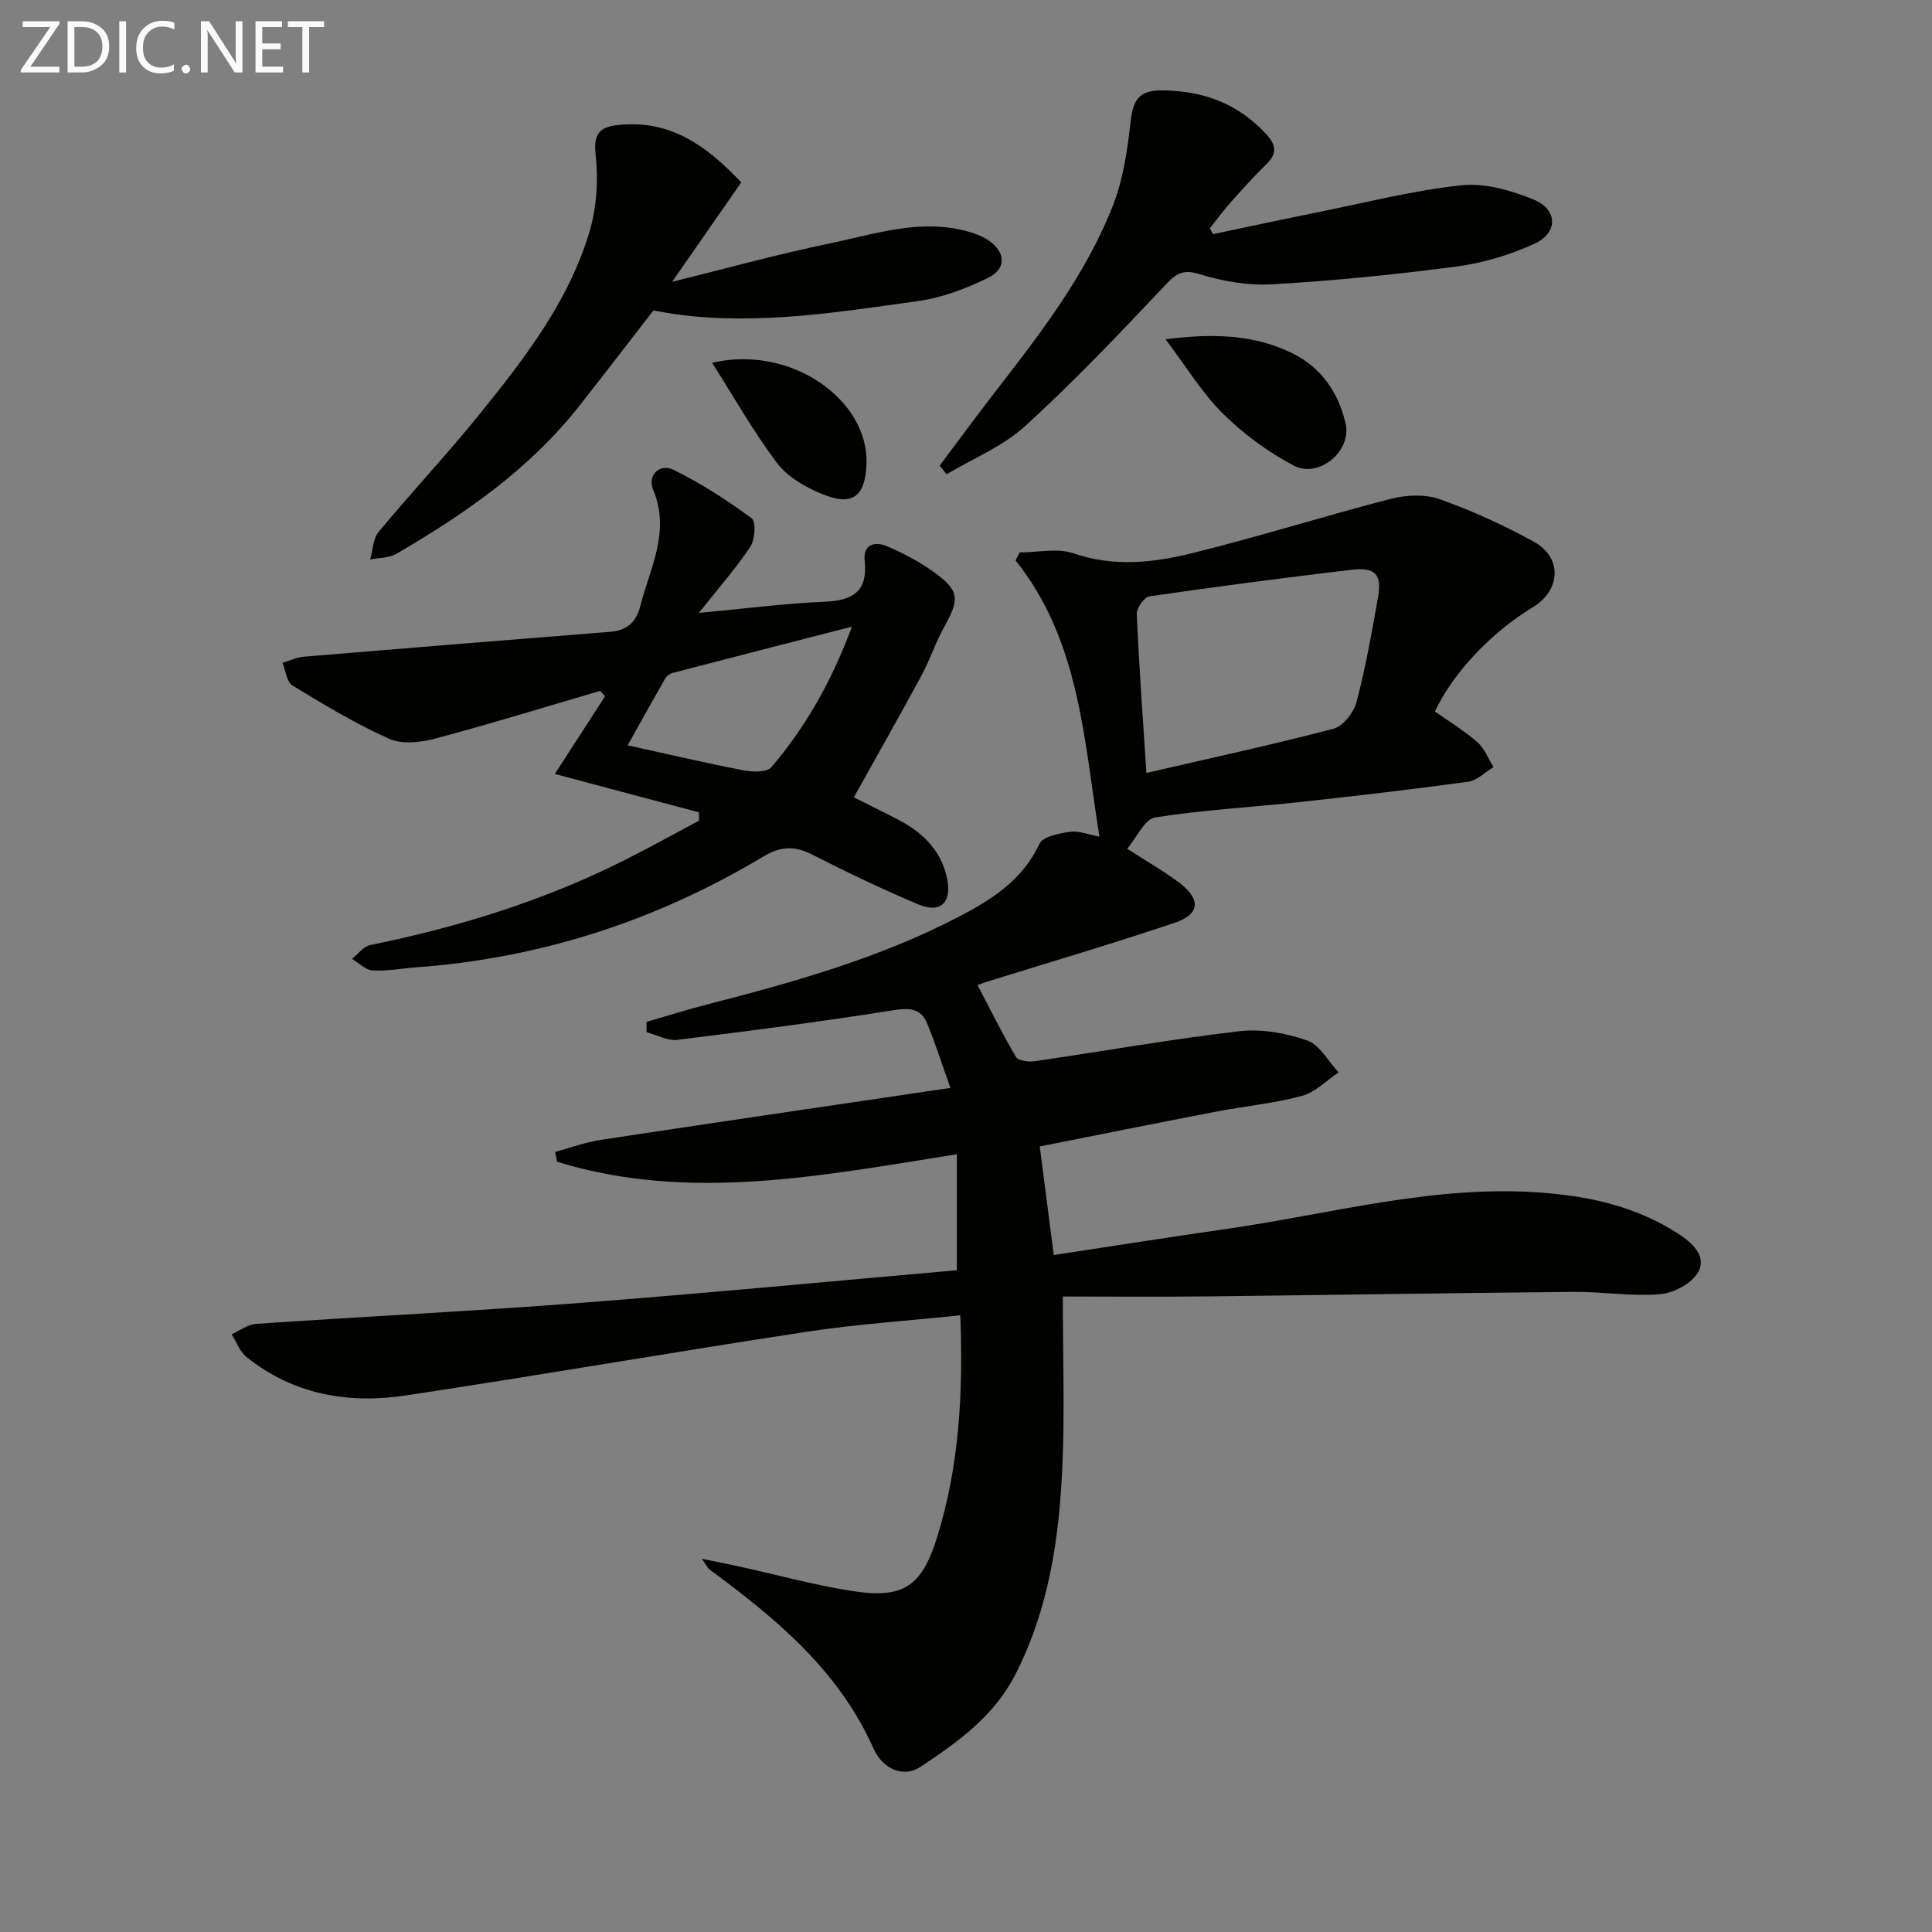
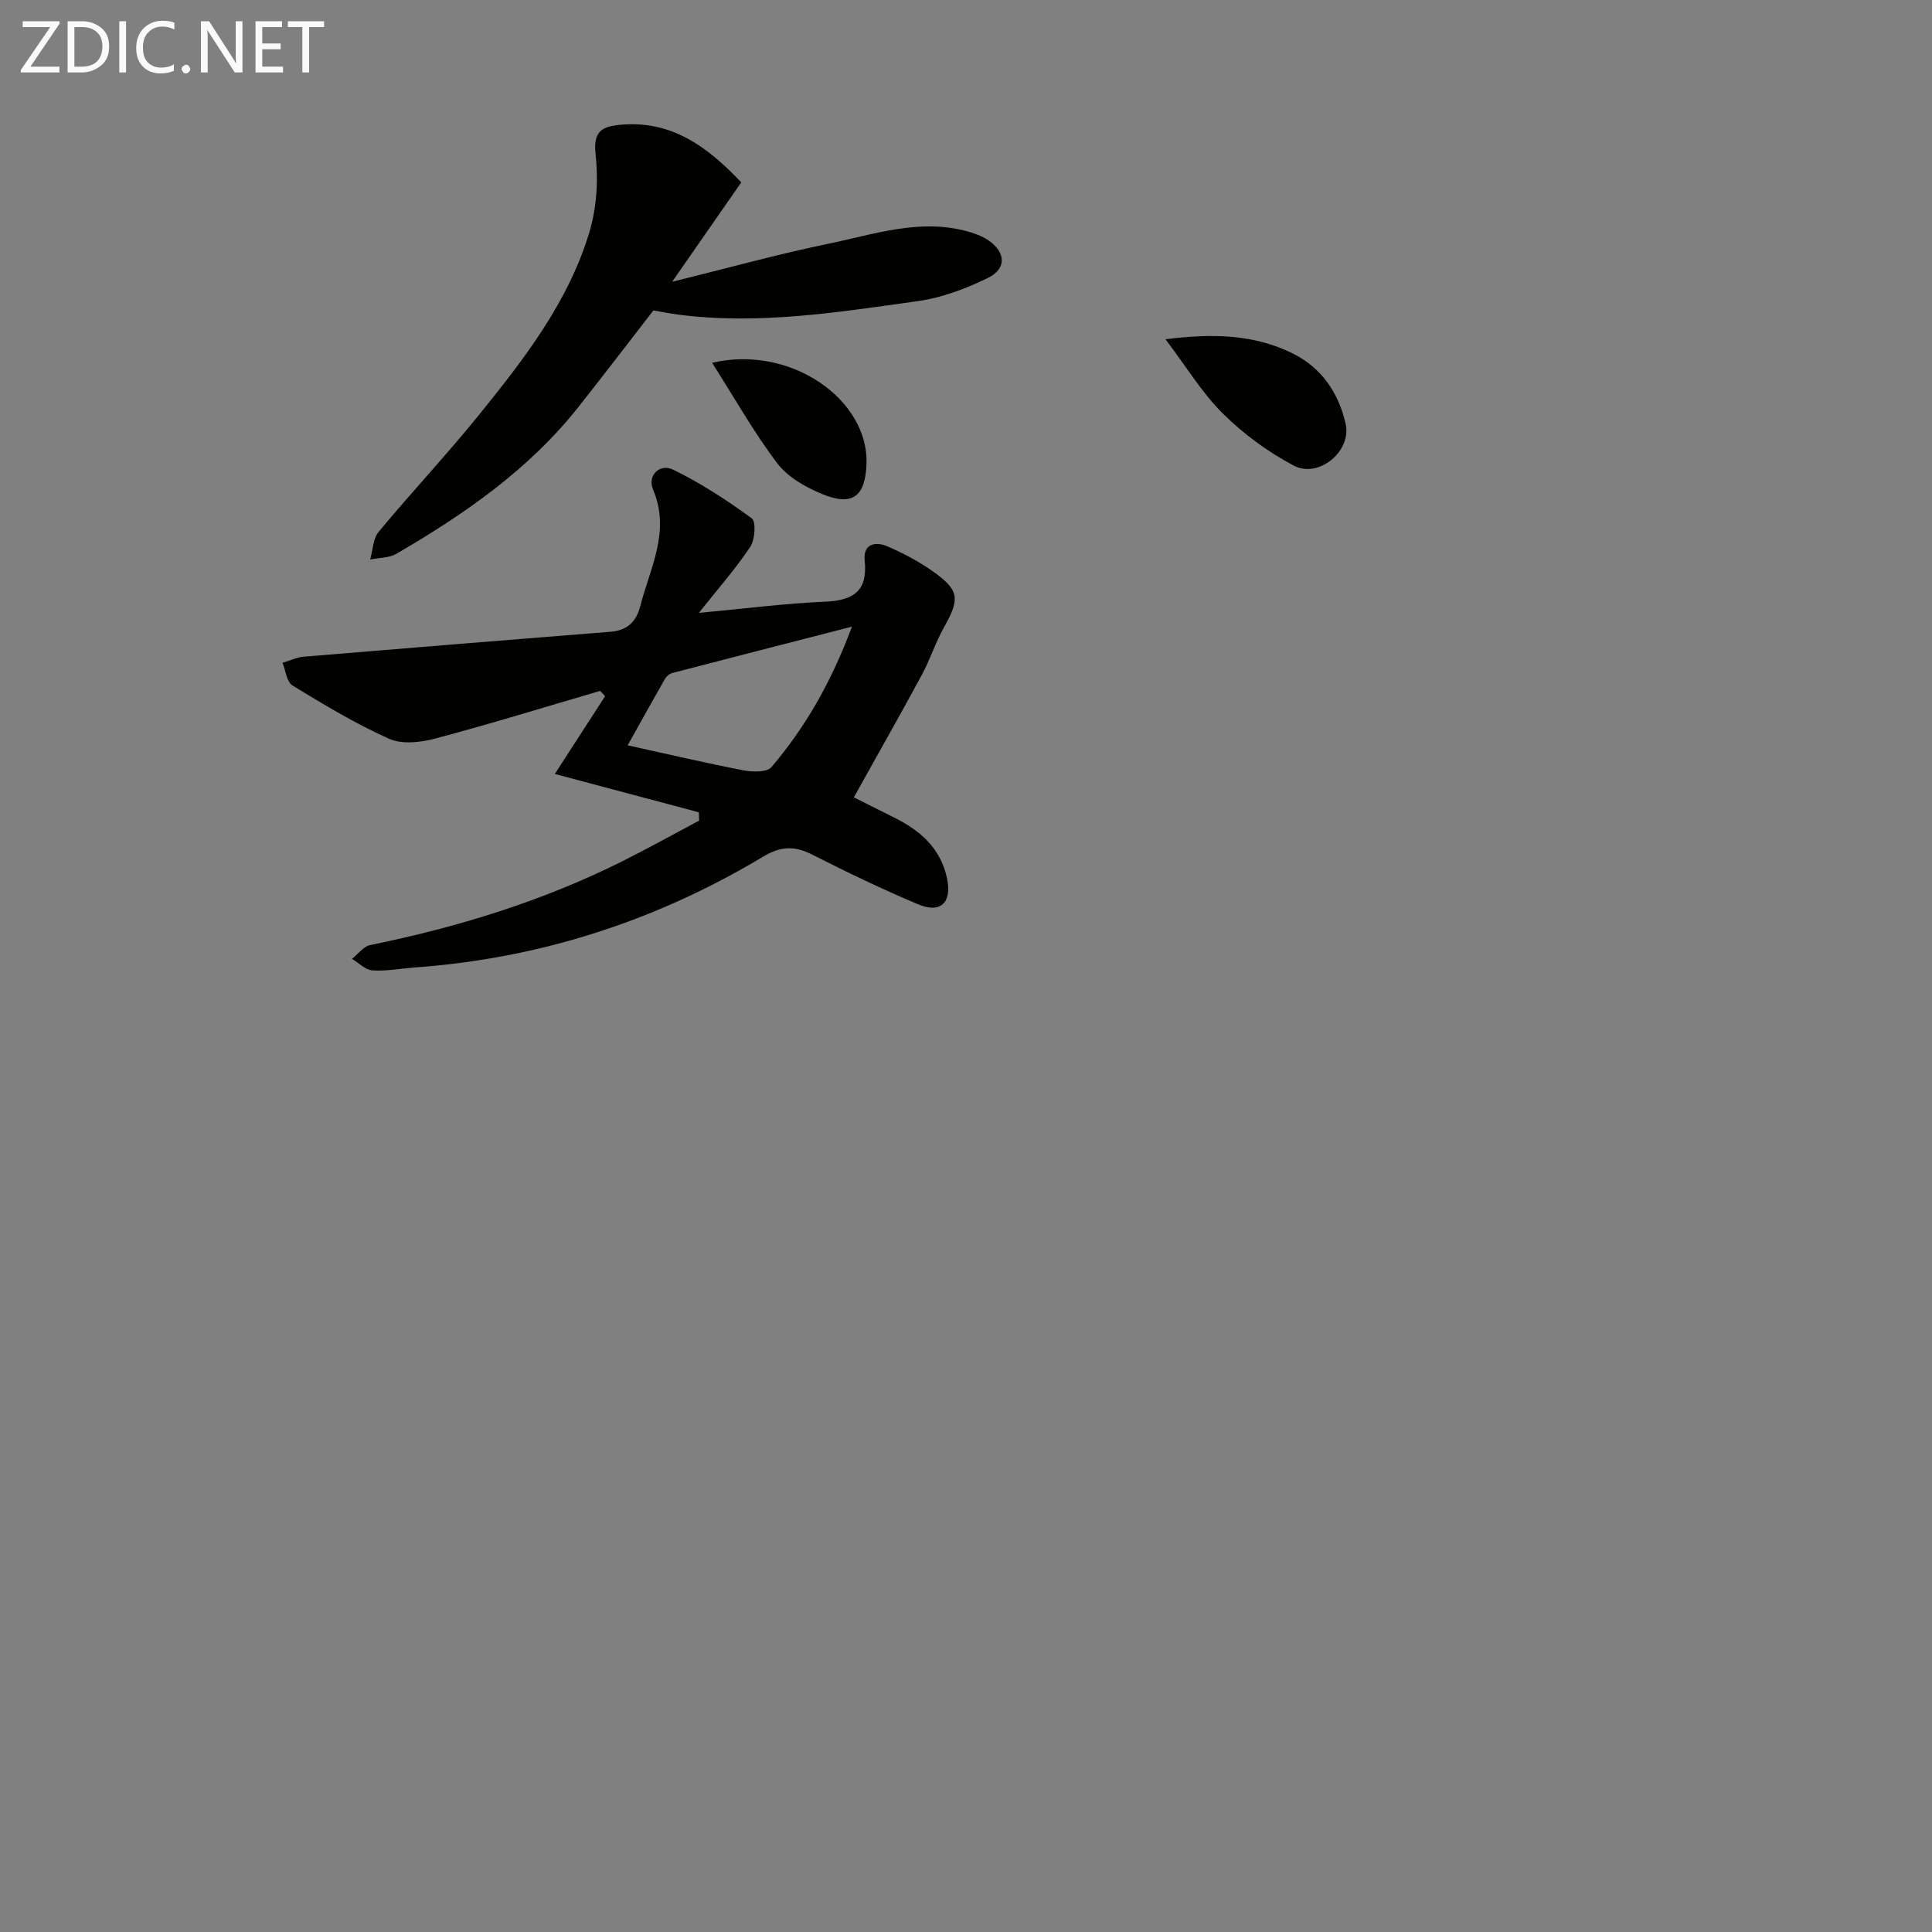
<svg xmlns="http://www.w3.org/2000/svg" enable-background="new 0 0 400 400" viewBox="0 0 400 400">
  <rect x="0" y="0" width="400" height="400" fill="#808080" stroke="none" />
-   <path d="m196.78 225.24c-1.94-5.42-3.21-9.49-4.85-13.4-1.28-3.03-3.57-3.22-6.88-2.7-14.89 2.37-29.85 4.31-44.82 6.15-2.03.25-4.24-1.02-6.37-1.59 0-.71 0-1.42 0-2.13 4.19-1.21 8.35-2.54 12.57-3.62 17.87-4.59 35.61-9.57 52.06-18.14 6.8-3.54 13.22-7.58 16.72-15.11.71-1.52 4.08-2.16 6.33-2.48 1.84-.26 3.83.58 6.09 1-3.26-20.11-4.01-40.45-17.37-57.2.28-.55.55-1.09.83-1.64 3.76 0 7.85-.97 11.2.19 8.3 2.86 16.47 1.94 24.47-.03 13.82-3.4 27.41-7.71 41.19-11.26 3.19-.82 7.09-1 10.12.07 6.7 2.38 13.25 5.38 19.49 8.8 5.95 3.27 5.61 10.06-.22 13.58-8.59 5.19-16.55 13.64-20.26 21.57 2.94 2.08 6.08 3.98 8.79 6.35 1.48 1.3 2.25 3.42 3.34 5.17-1.74 1.05-3.39 2.78-5.25 3.03-11.68 1.6-23.4 2.96-35.12 4.23-9.9 1.08-19.89 1.6-29.71 3.17-2.14.34-3.73 4.08-5.76 6.47 4.25 2.75 7.73 4.71 10.87 7.11 4.43 3.39 4.19 6.46-1.01 8.22-12.72 4.28-25.6 8.07-38.42 12.06-.77.24-1.53.51-2.44.81 2.69 5.13 5.14 10.12 7.97 14.9.48.81 2.62 1.08 3.89.89 14.1-2.05 28.15-4.55 42.3-6.2 4.6-.54 9.67.36 14.08 1.9 2.63.91 4.38 4.33 6.53 6.62-2.52 1.68-4.83 4.12-7.6 4.87-5.75 1.55-11.76 2.1-17.63 3.23-12.17 2.34-24.33 4.79-36.64 7.23.98 7.62 1.91 14.81 2.9 22.48 12.15-1.84 23.89-3.7 35.67-5.39 21.81-3.13 43.29-9.27 65.66-7.5 9.89.78 19.37 2.93 27.85 8.41 2.95 1.9 6.04 4.62 4.28 7.94-1.24 2.35-5.04 4.39-7.87 4.64-5.91.51-11.94-.52-17.91-.47-25.47.23-50.95.66-76.42.94-9.93.11-19.86.02-29.38.02 0 12.67.4 23.96-.1 35.22-.65 14.81-2.78 29.35-9.66 42.9-4.46 8.79-11.96 14.11-19.71 19.25-3.45 2.29-7.77.62-9.76-3.85-7.2-16.16-20.2-26.89-33.92-37.01-.35-.26-.55-.74-1.6-2.21 3.26.67 5.52 1.11 7.77 1.6 7.76 1.71 15.45 3.82 23.28 5.06 10.68 1.69 14.48-.89 17.68-11.16 4.6-14.78 5.4-29.97 4.79-45.91-10.77 1.13-21.33 1.81-31.75 3.4-27.72 4.22-55.36 9.02-83.09 13.2-11.88 1.79-23.26-.19-32.96-7.98-1.38-1.11-2.06-3.11-3.06-4.7 1.68-.74 3.33-2.03 5.06-2.15 22.39-1.52 44.81-2.62 67.19-4.34 26.02-2 51.99-4.49 77.9-6.76 0-8.19 0-15.96 0-24.01-28.17 4.44-55.45 9.96-82.8 1.54-.12-.67-.25-1.35-.37-2.02 3.13-.85 6.2-2.01 9.38-2.49 23.79-3.62 47.58-7.09 72.46-10.77zm40.57-65.21c13.32-3.08 26.1-5.84 38.72-9.15 1.98-.52 4.2-3.33 4.77-5.48 1.89-7.19 3.2-14.53 4.48-21.87.8-4.62-.61-6.14-5.51-5.56-13.97 1.65-27.93 3.48-41.85 5.5-1.06.15-2.65 2.43-2.6 3.65.44 10.44 1.21 20.85 1.99 32.91z" fill="#010100" />
  <path d="m144.69 168.18c-9.87-2.63-19.74-5.26-29.82-7.94 3.9-6.03 7.15-11.06 10.41-16.1-.34-.37-.68-.73-1.02-1.1-11.39 3.33-22.73 6.84-34.19 9.88-3.01.8-6.87 1.23-9.53.03-6.92-3.1-13.48-7.06-19.98-11.02-1.2-.73-1.41-3.09-2.07-4.7 1.47-.44 2.92-1.14 4.42-1.27 21.16-1.77 42.33-3.47 63.49-5.16 3.41-.27 5.32-2 6.17-5.34 2.02-7.91 6.31-15.42 2.64-24.11-1.24-2.95 1.42-5.44 4.11-4.13 5.74 2.78 11.16 6.33 16.33 10.1.91.67.67 4.41-.31 5.89-2.99 4.49-6.59 8.57-10.65 13.68 9.52-.88 17.84-1.96 26.2-2.32 5.89-.26 8.8-2.26 8.13-8.55-.36-3.41 2.23-3.97 4.67-2.92 3.33 1.44 6.62 3.17 9.57 5.28 5.4 3.86 5.48 5.62 2.19 11.49-1.78 3.17-2.89 6.7-4.62 9.9-4.48 8.29-9.14 16.49-14.05 25.31 2.25 1.13 5.26 2.65 8.28 4.15 5.44 2.69 9.72 6.38 11.02 12.67 1.02 4.95-1.3 7.29-5.96 5.34-7.48-3.14-14.82-6.68-22.06-10.35-3.64-1.85-6.52-1.66-10.08.48-22.15 13.28-46.12 21.04-71.94 22.92-2.98.22-5.98.81-8.93.62-1.45-.09-2.82-1.55-4.23-2.39 1.24-.98 2.37-2.57 3.75-2.85 18.14-3.7 35.7-9.09 52.29-17.39 5.33-2.67 10.55-5.58 15.82-8.38-.01-.58-.03-1.15-.05-1.72zm-14.74-13.87c8.14 1.79 16.02 3.64 23.97 5.18 1.88.36 4.87.43 5.8-.67 6.9-8.13 12.24-17.24 16.67-29.08-13.26 3.41-25.24 6.48-37.2 9.6-.58.15-1.21.68-1.51 1.21-2.61 4.55-5.15 9.14-7.73 13.76z" fill="#010100" />
  <path d="m153.47 37.76c-4.66 6.7-9.16 13.17-14.31 20.58 11.64-2.87 22-5.75 32.5-7.91 9.35-1.93 18.69-5.2 28.47-2.57 1.57.42 3.2 1 4.53 1.91 3.59 2.47 3.77 5.88-.12 7.77-4.55 2.22-9.52 4.11-14.49 4.8-16.44 2.28-32.9 4.97-49.6 2.8-1.64-.21-3.26-.54-5.17-.87-5.06 6.53-10.18 13.23-15.4 19.84-10.28 13.04-23.66 22.31-37.82 30.55-1.52.88-3.6.81-5.42 1.18.56-1.94.58-4.31 1.76-5.73 6.8-8.2 14.11-15.98 20.81-24.26 9.32-11.53 18.48-23.34 22.82-37.8 1.52-5.08 1.87-10.84 1.28-16.13-.51-4.6 1.19-5.68 4.87-6.06 10.76-1.1 18.28 4.5 25.29 11.9z" fill="#010100" />
-   <path d="m194.55 96.41c3.76-5.01 7.45-10.07 11.29-15.02 9.48-12.25 19.02-24.51 24.67-39.08 2.11-5.43 2.92-11.47 3.6-17.32.51-4.39 1.77-6.35 6.62-6.28 8.48.11 15.55 2.74 21.36 8.99 2.11 2.28 2.41 4.03.11 6.28-2.61 2.55-5.06 5.29-7.49 8.02-1.49 1.68-2.82 3.5-4.22 5.26.21.41.43.81.64 1.22 7.38-1.55 14.76-3.14 22.15-4.63 9.75-1.96 19.45-4.45 29.3-5.49 4.83-.51 10.24 1.04 14.88 2.93 5.11 2.08 5.19 6.91.18 9.2-5.03 2.3-10.59 3.96-16.08 4.69-12.64 1.67-25.35 2.94-38.08 3.68-5.03.3-10.35-.62-15.19-2.12-3.7-1.14-5 .13-7.28 2.55-9.34 9.9-18.74 19.79-28.79 28.95-4.61 4.2-10.78 6.69-16.24 9.96-.49-.61-.96-1.2-1.43-1.79z" fill="#010100" />
  <path d="m241.3 70.24c9.85-1.25 18.34-1.01 26.31 2.92 6.01 2.96 9.55 8.21 10.99 14.59 1.28 5.67-5.58 11.38-10.76 8.64-5.31-2.81-10.37-6.53-14.64-10.75-4.31-4.26-7.53-9.63-11.9-15.4z" fill="#010100" />
  <path d="m147.43 75.11c16.36-3.81 32.47 7.7 31.97 20.97-.26 6.76-2.92 8.8-9.22 6.19-3.41-1.41-7.09-3.49-9.24-6.33-4.81-6.33-8.74-13.34-13.51-20.83z" fill="#010100" />
  <g fill="#fafafa">
    <path d="m12.4 4.8-6.1 9h6v1.2h-8v-.5l6.1-8.9h-5.7v-1.2h7.6v.4z" />
    <path d="m14 15v-10.6h3c1.6 0 2.9.5 4 1.4s1.6 2.2 1.6 3.8-.5 3-1.6 3.9-2.4 1.5-4 1.5zm1.4-9.4v8.2h1.6c1.3 0 2.4-.4 3.1-1.1s1.1-1.8 1.1-3.1-.4-2.3-1.2-3-1.8-1-3.1-1z" />
    <path d="m26.1 4.4v10.6h-1.4v-10.6z" />
    <path d="m36.1 14.6c-.8.4-1.8.6-2.9.6-1.5 0-2.7-.5-3.6-1.4s-1.4-2.2-1.4-3.8c0-1.7.5-3.1 1.5-4.1s2.3-1.6 3.9-1.6c1 0 1.8.1 2.5.4v1.4c-.8-.4-1.6-.6-2.5-.6-1.2 0-2.1.4-2.9 1.2s-1.1 1.8-1.1 3.2c0 1.3.3 2.3 1 3s1.6 1.1 2.7 1.1c1 0 2-.2 2.7-.7v1.3z" />
    <path d="m37.6 14.3c0-.2.1-.5.3-.6s.4-.3.6-.3c.3 0 .5.1.6.3s.3.4.3.6-.1.4-.3.6-.4.3-.6.3c-.3 0-.5-.1-.6-.3s-.3-.4-.3-.6z" />
    <path d="m50.2 15h-1.6l-5.3-8.2c-.2-.2-.3-.5-.4-.7 0 .2.1.7.1 1.5v7.4h-1.4v-10.6h1.7l5.2 8.1c.2.4.4.6.4.7 0-.3-.1-.8-.1-1.5v-7.3h1.4z" />
    <path d="m58.6 15h-5.7v-10.6h5.5v1.2h-4.1v3.4h3.8v1.2h-3.8v3.6h4.3z" />
    <path d="m67.1 5.6h-3.1v9.4h-1.4v-9.4h-3v-1.2h7.5z" />
  </g>
</svg>